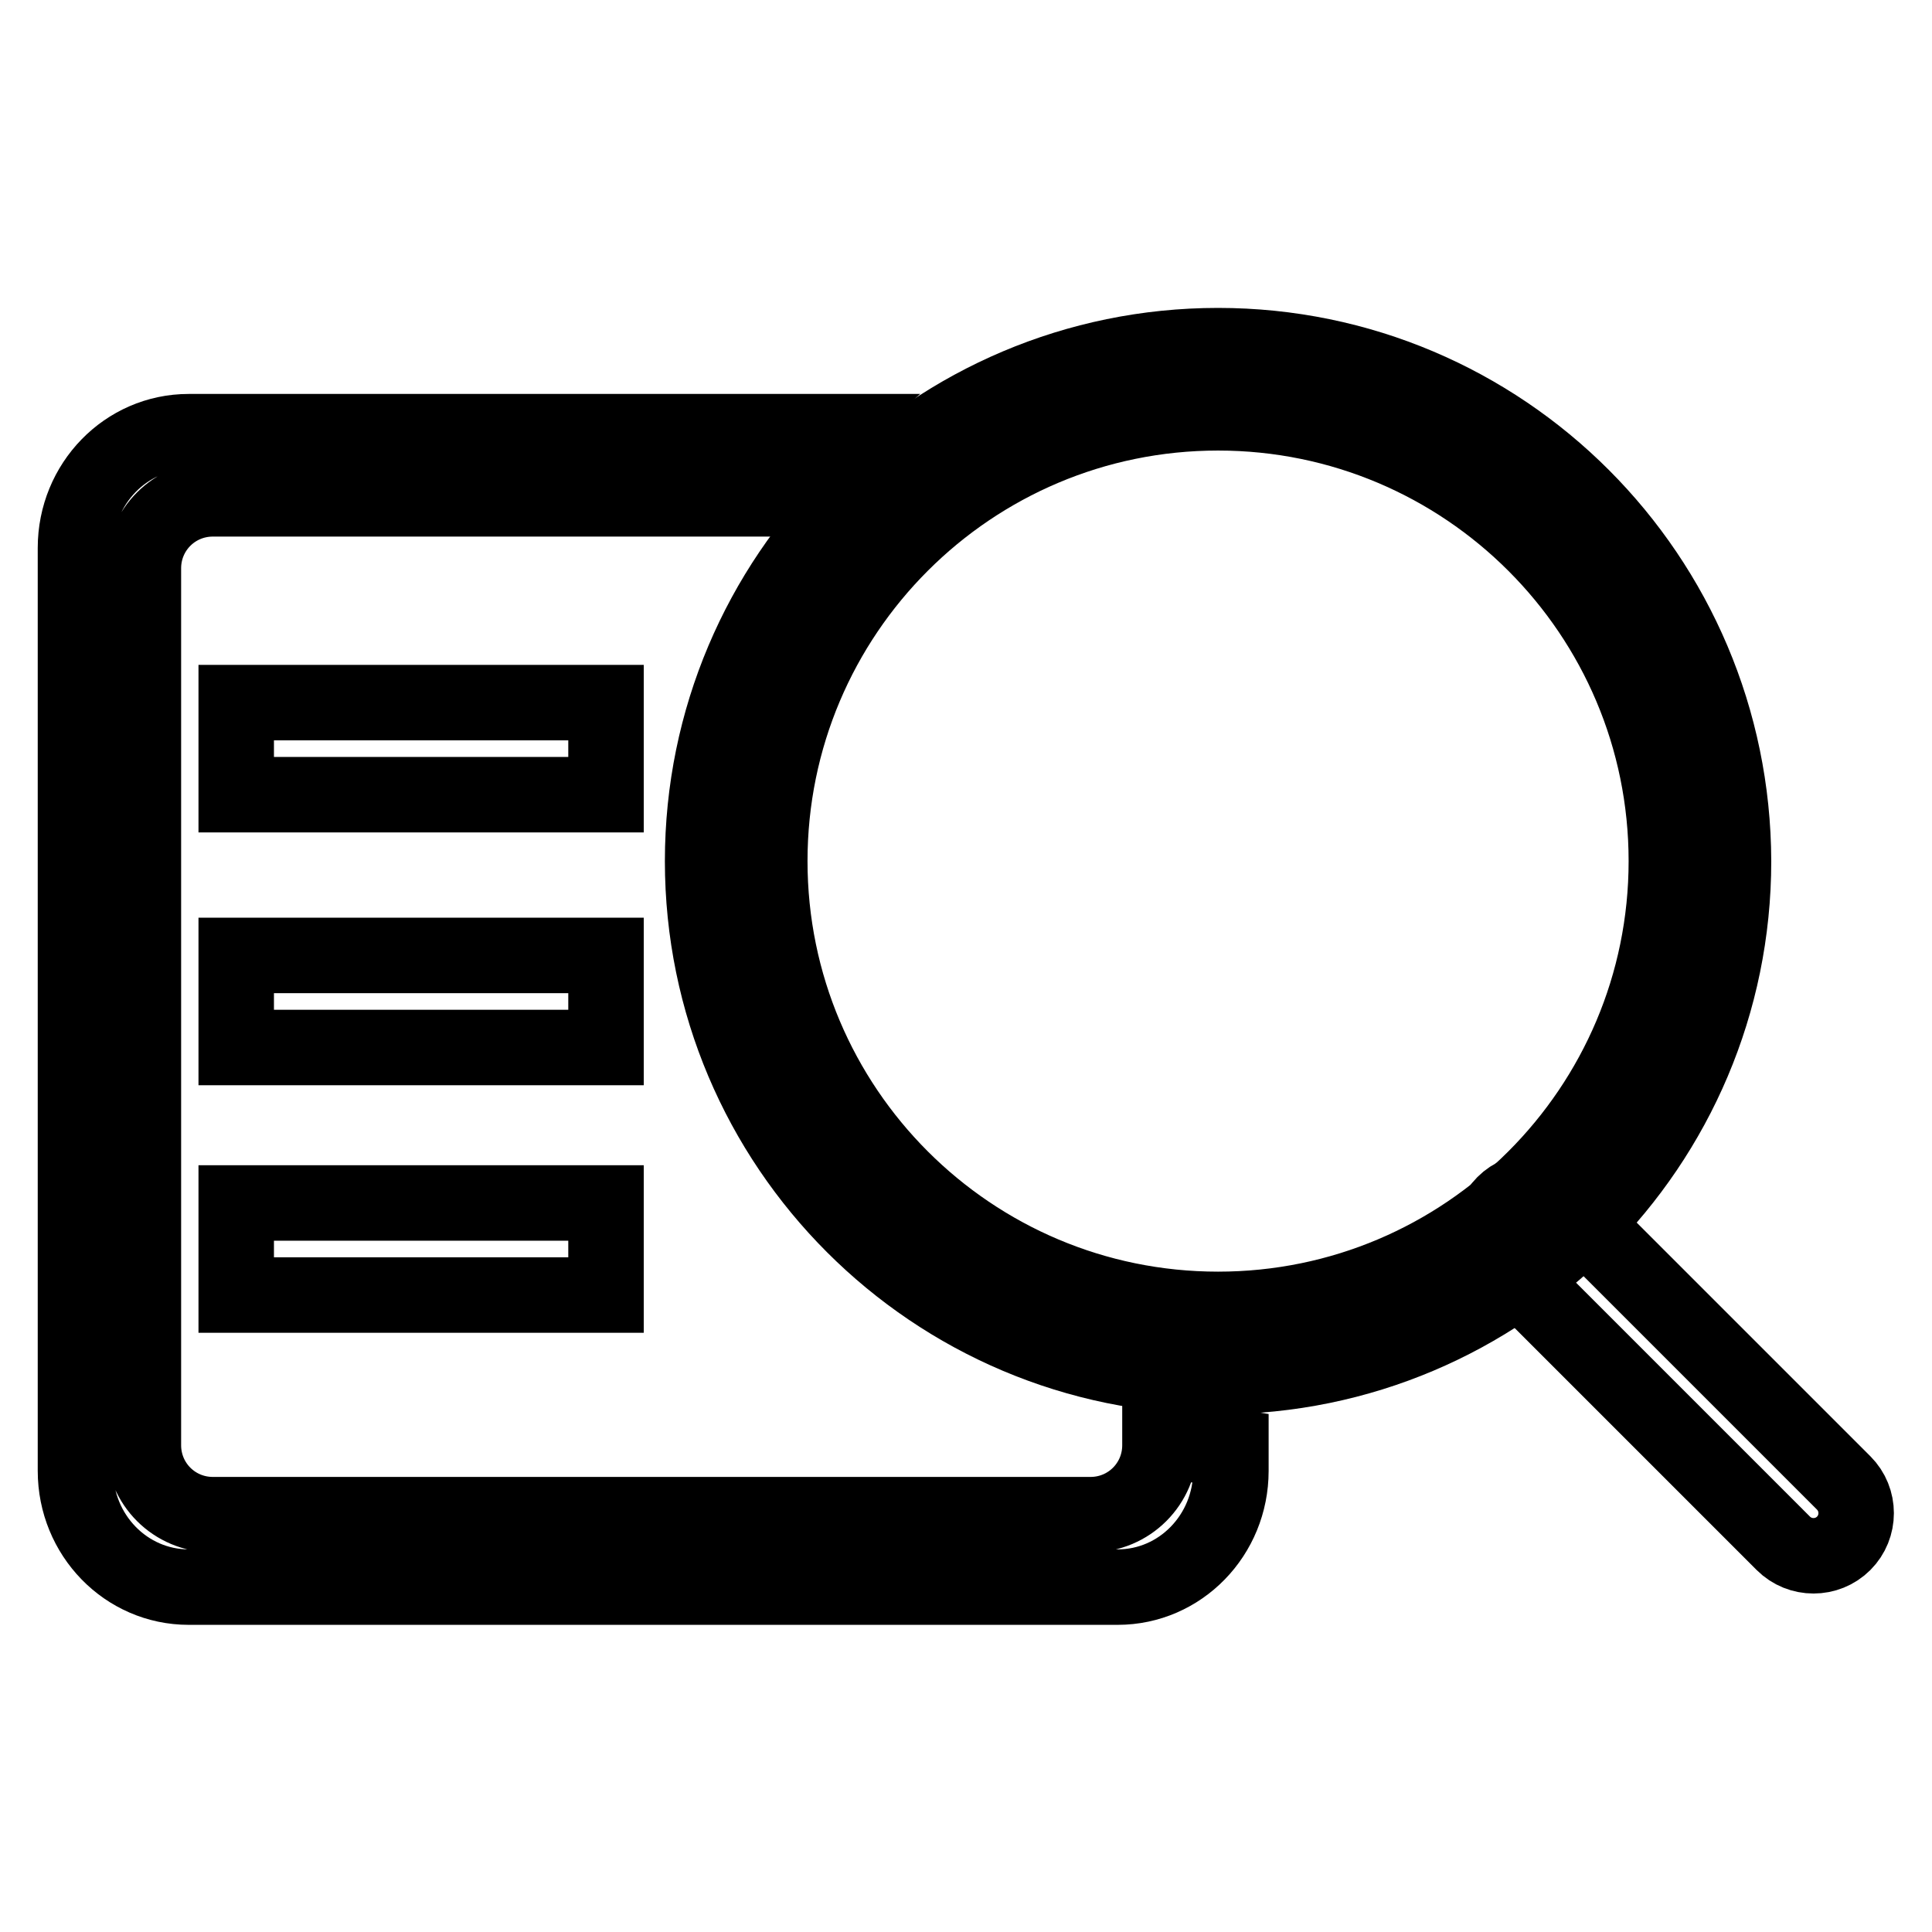
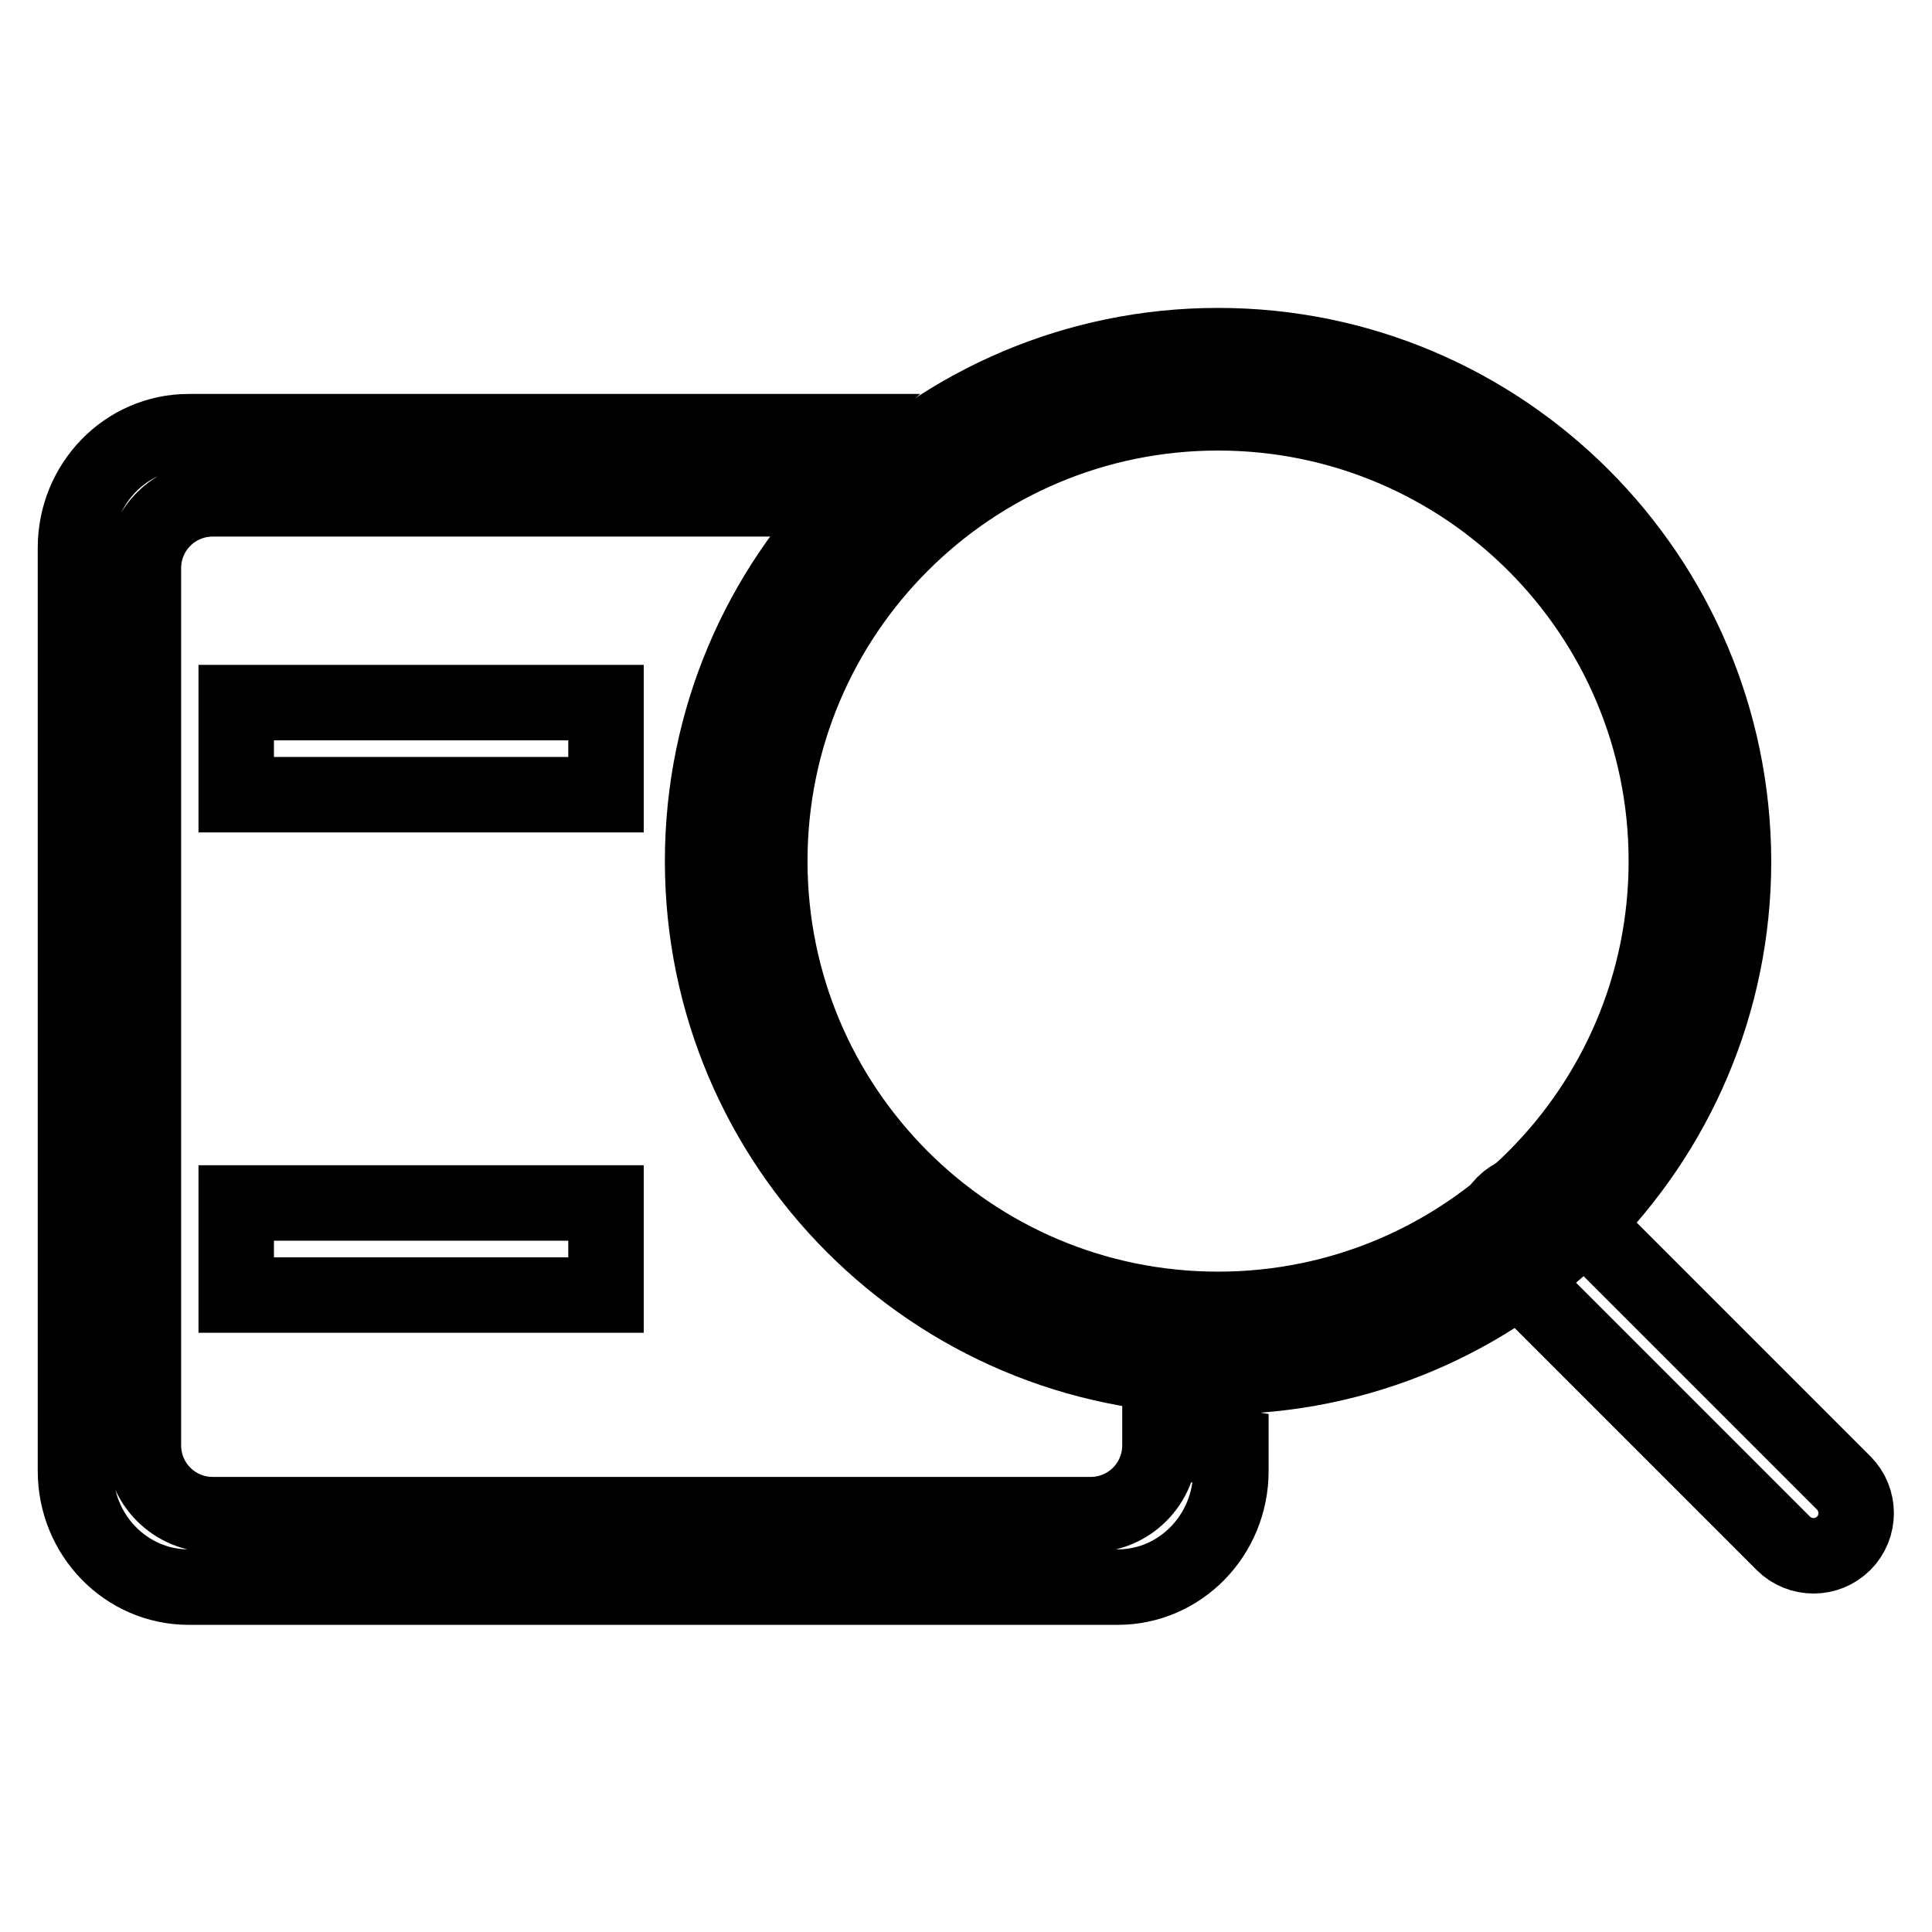
<svg xmlns="http://www.w3.org/2000/svg" version="1.1" x="0px" y="0px" viewBox="0 0 256 256" enable-background="new 0 0 256 256" xml:space="preserve">
  <g>
    <g>
      <path stroke-width="10" fill-opacity="0" stroke="#000000" d="M161.4,191.5c-2.6,0-5.1-0.1-7.7-0.4v0.4c0,5.1-4.1,9.2-9.2,9.2H28.2c-5.1,0-9.2-4.1-9.2-9.2V75.3c0-5.1,4.1-9.2,9.2-9.2h72.4c2.5-3.2,5.3-6.2,8.3-8.9H25c-8.3,0-15,6.9-15,15.4v122.3c0,8.5,6.7,15.4,15,15.4h123.1c8.3,0,15-6.9,15-15.4v-3.3C162.5,191.5,161.9,191.5,161.4,191.5z" />
      <path stroke-width="10" fill-opacity="0" stroke="#000000" d="M31.3,93.1h49v12.2h-49V93.1z" />
-       <path stroke-width="10" fill-opacity="0" stroke="#000000" d="M31.3,126.6h49v12.2h-49V126.6L31.3,126.6z" />
      <path stroke-width="10" fill-opacity="0" stroke="#000000" d="M31.3,159.4h49v12.2h-49V159.4z" />
      <path stroke-width="10" fill-opacity="0" stroke="#000000" d="M161.4,45.8c-37.7,0-68.3,30.6-68.3,68.3c0,37.7,30.6,68.3,68.3,68.3c37.7,0,68.3-30.6,68.3-68.3C229.6,76.4,199.1,45.8,161.4,45.8z M161.4,173.5c-32.8,0-59.4-26.6-59.4-59.4c0-32.8,26.6-59.4,59.4-59.4c32.8,0,59.4,26.6,59.4,59.4C220.8,146.9,194.2,173.5,161.4,173.5z" />
      <path stroke-width="10" fill-opacity="0" stroke="#000000" d="M244.3,196.5c2.2,2.2,2.2,5.8,0,8l0,0c-2.2,2.2-5.8,2.2-8,0l-37-37c-2.2-2.2-2.2-5.8,0-8l0,0c2.2-2.2,5.8-2.2,8,0L244.3,196.5z" />
    </g>
  </g>
</svg>